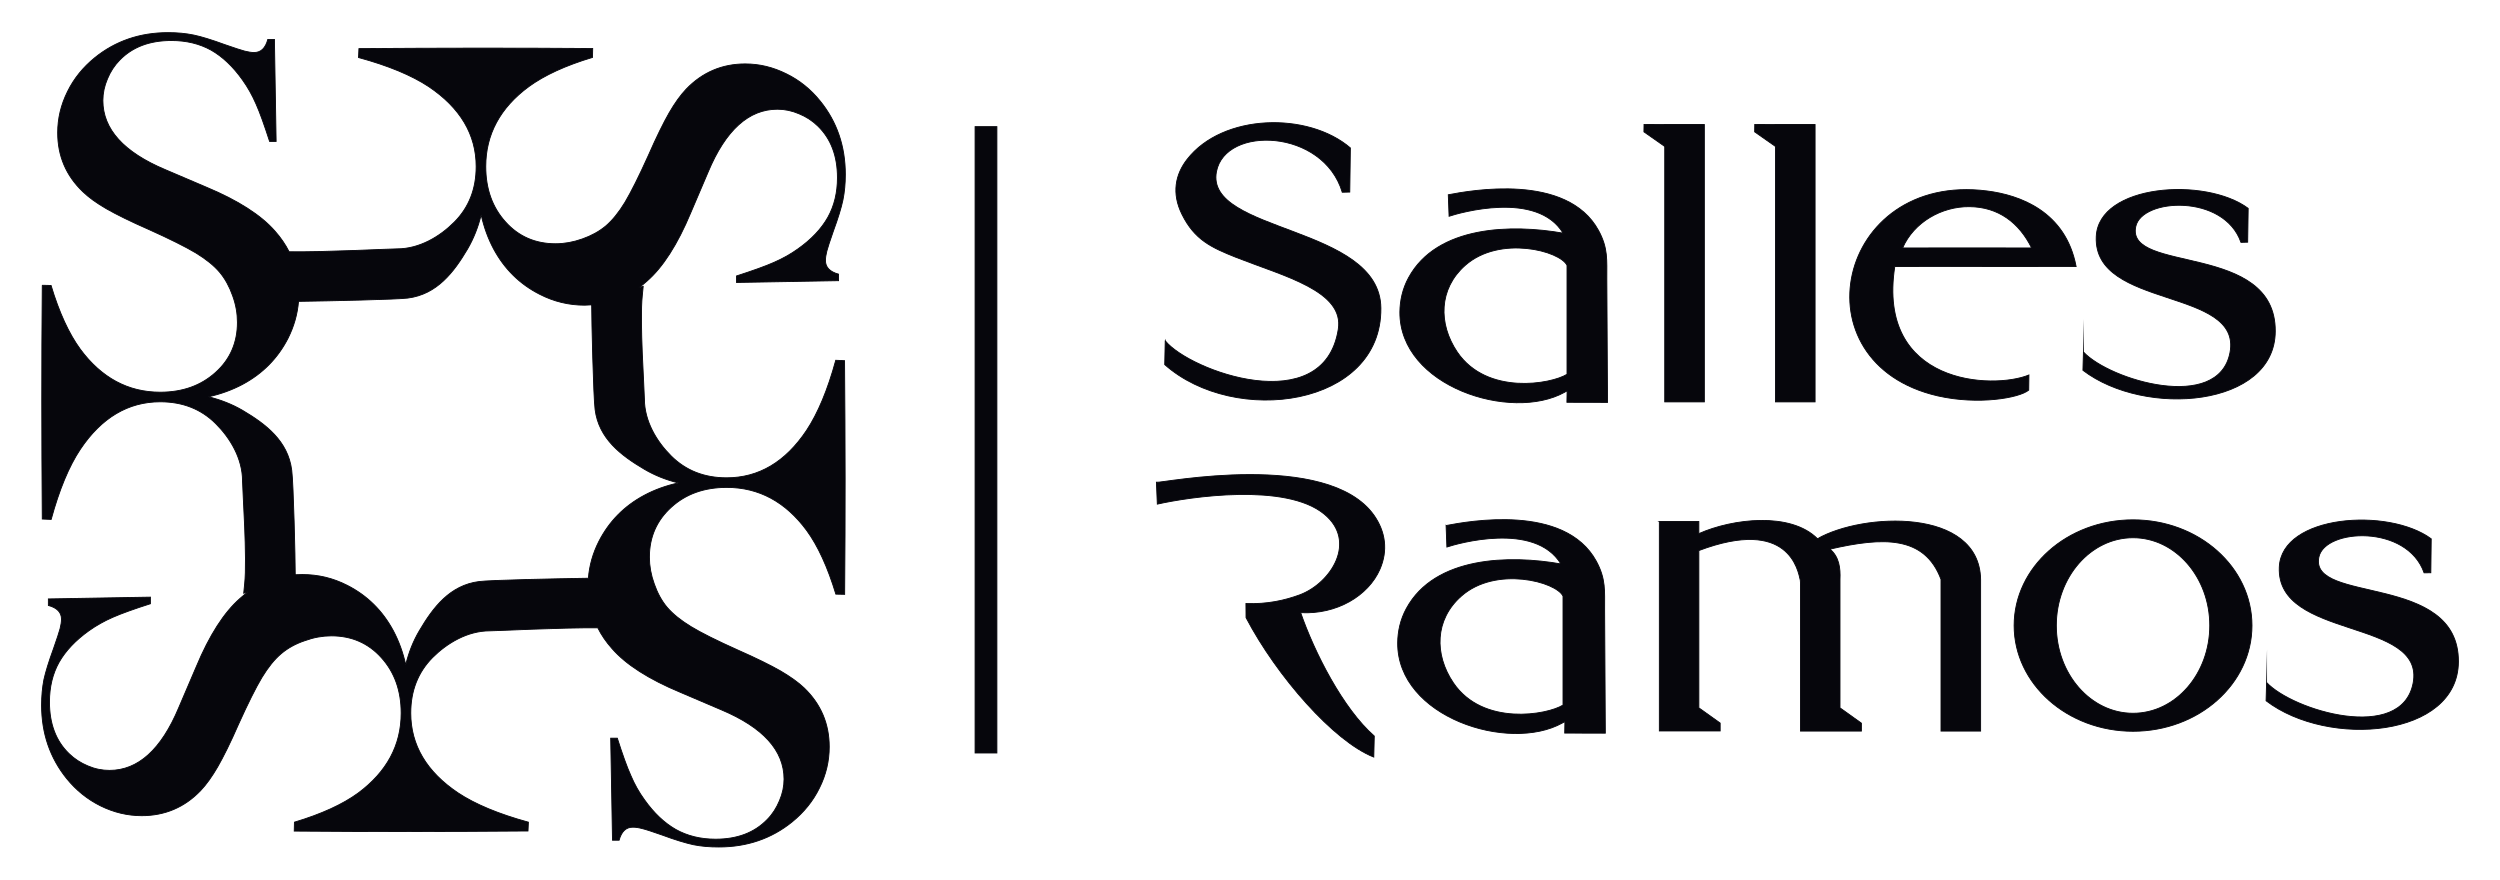
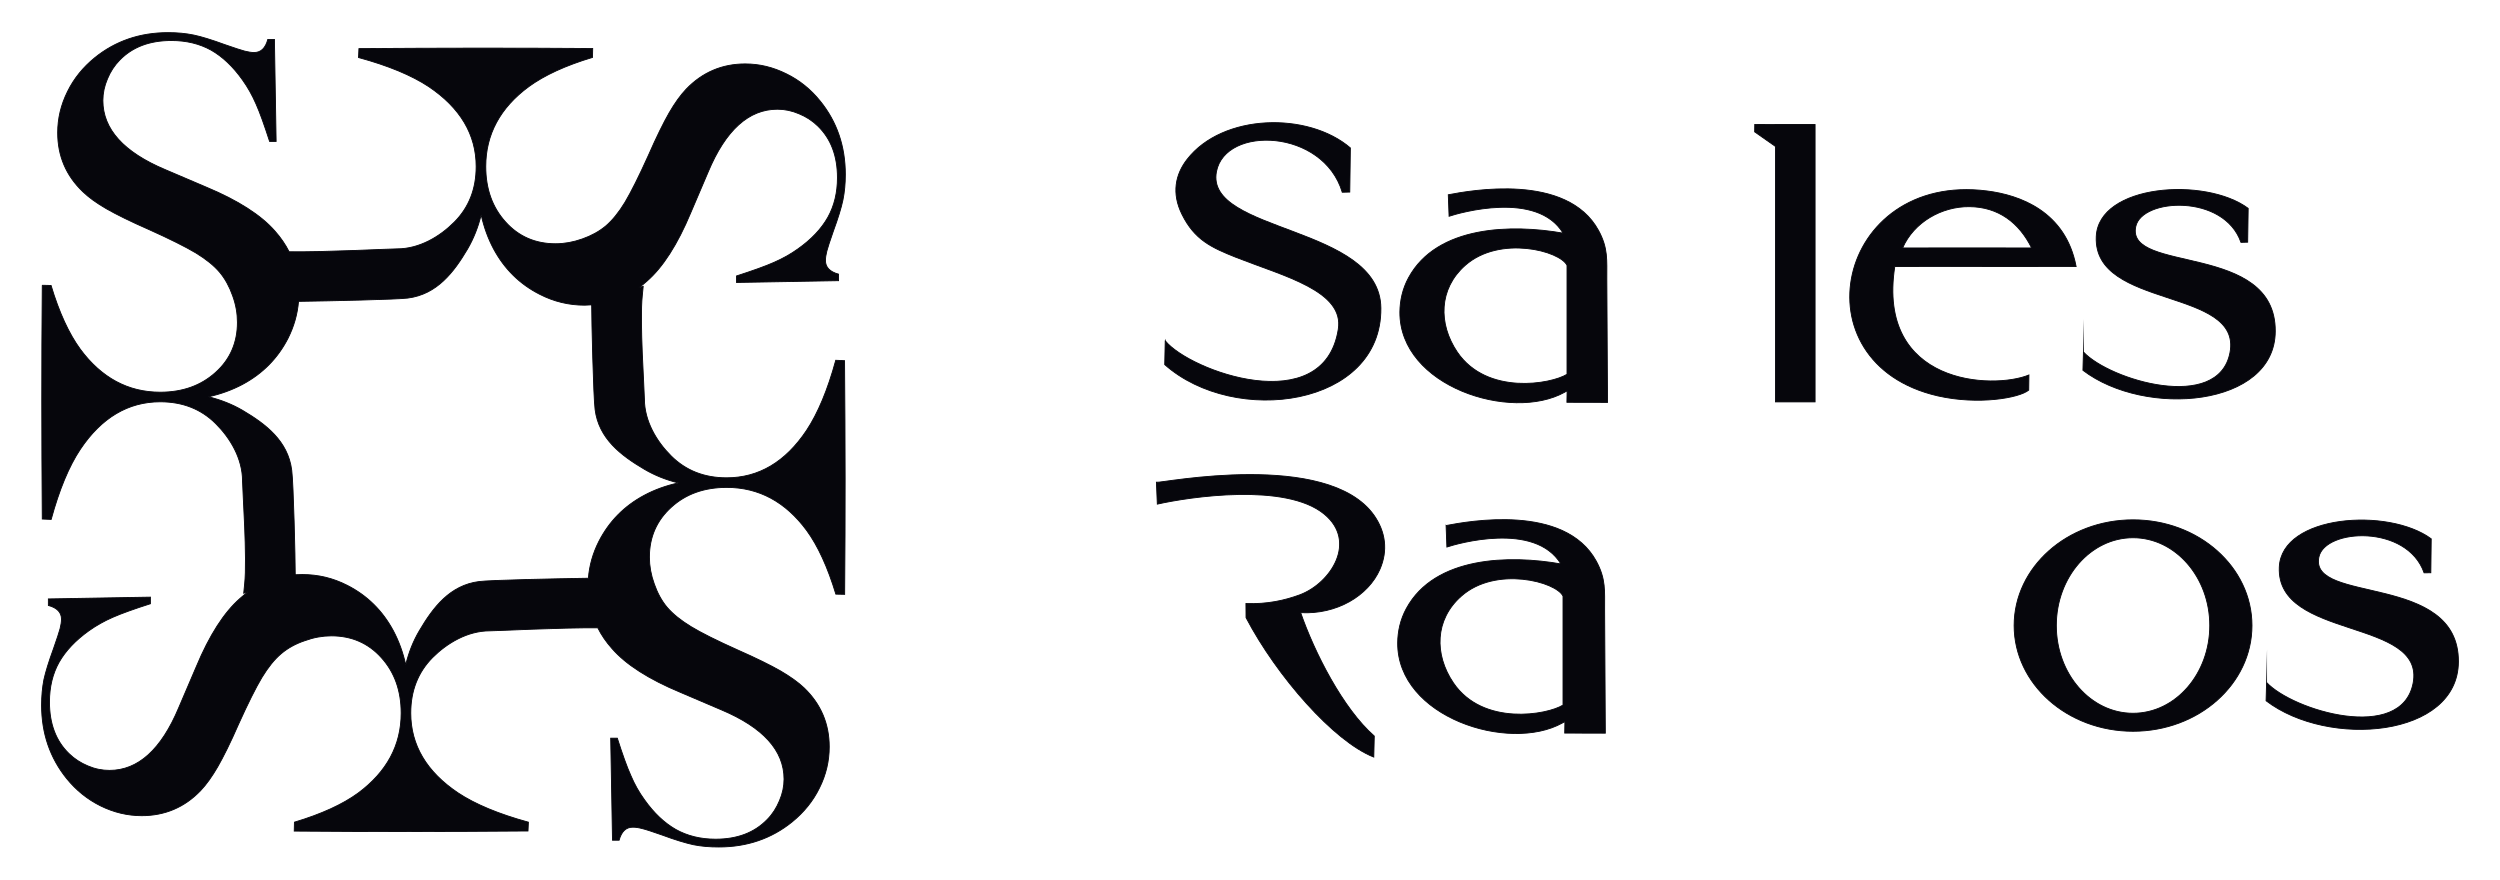
<svg xmlns="http://www.w3.org/2000/svg" id="Camada_1" version="1.1" viewBox="0 0 2499.43 879.43">
  <defs>
    <style>
      .st0, .st1 {
        fill: #06060c;
        stroke: #06060c;
        stroke-miterlimit: 100;
        stroke-width: .9px;
      }

      .st1 {
        fill-rule: evenodd;
      }
    </style>
  </defs>
  <path id="Object_4" class="st1" d="M42.26,285.21l8.8.2c8.1,27,17.9,48.2,29.2,63.7,21.1,28.6,47.8,43,79.9,43,22.4,0,40.8-6.6,55.4-19.8,14.6-13.1,21.8-29.9,21.8-50,0-8.8-1.5-17.7-4.8-26.7-3.2-9.1-7.5-16.9-12.9-23.4-5.7-6.7-13.6-13.1-23.8-19.3-10.2-6.1-25.8-13.9-46.9-23.4-18.5-8.1-32.6-15.1-42.4-20.7-9.9-5.7-17.8-11.4-23.8-17.2-16.8-16.1-25.1-35.8-25.1-58.9,0-14.2,3.2-27.8,9.8-41.1,6.4-13.1,15.6-24.4,27.3-33.9,20.6-16.7,45.1-25.1,73.3-25.1,9.2,0,17.7.8,25.5,2.4,7.7,1.6,18.1,4.8,31.2,9.6,9.8,3.4,16.4,5.6,19.9,6.5,3.6.9,6.6,1.4,9.4,1.4,6.8,0,11.3-4.3,13.7-13.1h6.6l1.7,102h-6.5c-5.3-16.3-9.7-28.8-13.6-37.5-3.8-8.7-8.2-16.6-13.5-24-9.5-13.4-20-23.3-31.4-29.8-11.6-6.4-24.8-9.6-39.7-9.6-21.8,0-38.9,6.5-51.6,19.5-5.3,5.4-9.4,11.7-12.3,18.8-3.1,7.2-4.6,14.4-4.6,21.7,0,28.6,20.8,51.7,62.6,69.2l41,17.5c31.6,13.2,54.5,27.9,68.4,43.8,5.8,6.53,10.53,13.43,14.2,20.7,36.3.5,101.1-2.9,108-2.9,22.2,0,42.7-12.2,57.2-26.8s21.8-33,21.8-55.5c0-32-15.9-58.7-47.4-79.9-17.1-11.3-40.5-21-70.2-29.1l.4-8.9c85.2-.6,152-.7,233.7-.1l-.2,8.9c-27,8.1-48.2,17.9-63.7,29.2-28.6,21.1-43,47.8-43,79.8,0,22.5,6.6,40.9,19.8,55.5,13.1,14.6,29.9,21.8,50,21.8,8.8,0,17.7-1.6,26.7-4.8,9.1-3.2,16.9-7.5,23.4-12.9,6.7-5.7,13.1-13.6,19.3-23.8,6.1-10.3,13.9-25.8,23.4-46.9,8.1-18.5,15.1-32.6,20.7-42.4,5.7-9.9,11.4-17.8,17.2-23.9,16.1-16.7,35.8-25.1,58.9-25.1,14.2,0,27.8,3.3,41.1,9.9,13.1,6.4,24.4,15.5,33.9,27.3,16.7,20.6,25.1,45.1,25.1,73.3,0,9.2-.8,17.6-2.4,25.5-1.6,7.7-4.8,18.1-9.6,31.2-3.4,9.8-5.6,16.4-6.5,19.9-.9,3.6-1.4,6.6-1.4,9.4,0,6.8,4.3,11.3,13.1,13.7v6.5l-102,1.8v-6.5c16.3-5.3,28.8-9.7,37.5-13.6,8.7-3.8,16.6-8.2,24-13.5,13.4-9.5,23.3-20,29.8-31.5,6.4-11.5,9.6-24.7,9.6-39.6,0-21.8-6.5-38.9-19.5-51.6-5.4-5.3-11.7-9.4-18.8-12.3-7.2-3.1-14.4-4.6-21.7-4.6-28.6,0-51.7,20.8-69.2,62.6l-17.5,41c-13.2,31.6-27.9,54.5-43.8,68.3-2.67,2.4-5.37,4.6-8.1,6.6l4.4-1.4-.9,9c-2.8,25.9,2.1,95.2,2.1,103.5,0,22.2,12.2,42.6,26.8,57.1,14.6,14.5,33,21.8,55.4,21.8,32.1,0,58.8-15.8,79.9-47.4,11.3-17.1,21.1-40.4,29.2-70.1l8.8.4c.7,85.1.8,152,.1,233.6l-8.8-.2c-8.2-27-17.9-48.2-29.2-63.7-21.1-28.6-47.8-43-79.9-43-22.4,0-40.9,6.6-55.4,19.8-14.6,13.2-21.9,29.9-21.9,50,0,8.8,1.6,17.7,4.9,26.8,3.2,9.1,7.4,16.9,12.9,23.4,5.7,6.6,13.6,13,23.8,19.2,10.2,6.2,25.8,14,46.8,23.4,18.6,8.2,32.7,15.2,42.5,20.8,9.8,5.7,17.8,11.4,23.8,17.1,16.8,16.2,25.1,35.8,25.1,58.9,0,14.2-3.2,27.9-9.8,41.1-6.4,13.1-15.6,24.4-27.3,33.9-20.6,16.7-45.1,25.1-73.3,25.1-9.2,0-17.7-.7-25.5-2.3-7.7-1.7-18.2-4.8-31.3-9.7-9.7-3.4-16.3-5.6-19.8-6.4-3.6-1-6.7-1.4-9.4-1.4-6.8,0-11.3,4.3-13.7,13h-6.6l-1.8-102h6.6c5.2,16.3,9.7,28.9,13.6,37.5,3.7,8.7,8.2,16.7,13.5,24,9.5,13.4,20,23.3,31.4,29.8,11.5,6.4,24.7,9.7,39.7,9.7,21.7,0,38.9-6.5,51.6-19.6,5.3-5.3,9.3-11.6,12.3-18.8,3.1-7.2,4.6-14.4,4.6-21.6,0-28.7-20.9-51.7-62.6-69.3l-41-17.5c-31.7-13.2-54.5-27.8-68.4-43.8-5.8-6.47-10.53-13.37-14.2-20.7-36.4-.4-101.2,3-108,3-22.2,0-42.7,12.2-57.2,26.7-14.5,14.7-21.8,33.1-21.8,55.5,0,32.1,15.9,58.8,47.4,79.9,17.1,11.3,40.4,21,70.2,29.2l-.4,8.8c-85.2.7-152,.8-233.7.1l.2-8.9c27-8.1,48.2-17.8,63.7-29.1,28.6-21.2,43-47.9,43-79.9,0-22.4-6.6-40.9-19.8-55.5-13.1-14.6-29.9-21.8-50-21.8-8.8,0-17.7,1.6-26.7,4.9-9.2,3.1-16.9,7.4-23.4,12.9-6.7,5.6-13.1,13.6-19.3,23.8-6.1,10.2-13.9,25.8-23.4,46.8-8.1,18.6-15.2,32.7-20.8,42.5-5.7,9.8-11.3,17.7-17.1,23.8-16.1,16.8-35.8,25.1-58.9,25.1-14.2,0-27.9-3.3-41.1-9.8-13.1-6.5-24.4-15.6-33.9-27.3-16.7-20.7-25.1-45.2-25.1-73.3,0-9.3.8-17.7,2.3-25.5,1.7-7.8,4.9-18.2,9.7-31.3,3.4-9.7,5.6-16.4,6.5-19.8.9-3.6,1.4-6.7,1.4-9.5,0-6.7-4.3-11.3-13.1-13.7v-6.5l102-1.8v6.6c-16.3,5.2-28.8,9.7-37.5,13.5s-16.7,8.3-24,13.5c-13.4,9.6-23.3,20.1-29.8,31.5-6.4,11.5-9.6,24.7-9.6,39.7,0,21.7,6.4,38.9,19.5,51.6,5.3,5.2,11.6,9.3,18.8,12.3,7.2,3.1,14.4,4.5,21.7,4.5,28.6,0,51.7-20.8,69.2-62.6l17.5-40.9c13.2-31.7,27.9-54.5,43.8-68.4,2.67-2.4,5.37-4.6,8.1-6.6l-4.4,1.4.9-9c2.8-25.9-2.1-95.2-2.1-103.4,0-22.2-12.2-42.7-26.8-57.2s-33-21.8-55.5-21.8c-32,0-58.7,15.9-79.8,47.4-11.4,17.1-21.1,40.5-29.2,70.2l-8.9-.4c-.6-85.2-.7-152,0-233.7h0ZM591.46,304.81c-2.33.2-4.67.3-7,.3-15.7,0-30.7-3.6-44.9-10.9-19.9-10.1-35.3-25.3-46.1-45.4-5.53-10.4-9.67-21.77-12.4-34.1-3,12.33-7.53,23.73-13.6,34.2-13.7,23.2-30.6,45.4-59.8,49.1-11,1.4-76.8,2.8-109.2,3.3-1.07,12.8-4.57,25.1-10.5,36.9-10.2,19.9-25.3,35.3-45.5,46.1-10.4,5.53-21.77,9.67-34.1,12.4,12.4,3,23.8,7.53,34.2,13.6,23.2,13.7,45.4,30.6,49.1,59.8,1.8,13.7,3.5,89.5,3.5,103.5,0,.33.03.67.1,1,2.27-.13,4.6-.2,7-.2,15.7,0,30.6,3.5,44.9,10.8,19.9,10.1,35.3,25.3,46.1,45.4,5.53,10.4,9.67,21.77,12.4,34.1,2.93-12.33,7.47-23.7,13.6-34.1,13.7-23.3,30.5-45.5,59.8-49.2,11-1.4,76.8-2.8,109.2-3.3,1-12.8,4.5-25.1,10.5-36.9,10.2-19.9,25.3-35.3,45.5-46.1,10.4-5.53,21.73-9.63,34-12.3-12.33-3-23.7-7.57-34.1-13.7-23.2-13.7-45.5-30.5-49.2-59.7-1.7-13.8-3.4-89.6-3.4-103.6,0-.33-.03-.67-.1-1h0Z" />
  <path id="Object_7" class="st0" d="M1164.96,340.71c24.1,30.1,158.6,79.3,173-11.4,6.3-38.3-53.8-53-101.9-71.9-24.9-9.9-41.7-17.6-54.3-43-10.6-21.2-6.6-40.1,5.1-55.1,35.5-45.8,120.9-47.7,163.2-11.4l-.6,44.1-7.5.2c-19-63.6-117-67-125.8-20.6-11.6,61.5,163.6,53.5,164.4,136.4,1,98.7-146.2,118.6-216.1,56.5l.5-23.8Z" />
  <path id="Object_8" class="st0" d="M2082.96,351.91c26.1,28.1,135,60.8,146.5.7,12.6-65.4-136.7-43.3-133.7-115.9,2.1-52.6,109.2-60.1,151.9-28.4l-.5,33.8-6.7.2c-16.9-48.8-99.2-44.4-105.2-15.8-10,47.3,140,15.3,139.5,104.7-.3,75.7-130,86.6-192.3,39l.5-18.3Z" />
  <path id="Object_9" class="st0" d="M2266.06,682.31c26.1,28.1,134.9,60.8,146.5.7,12.5-65.4-136.8-43.2-133.8-115.9,2.2-52.5,109.2-60,151.9-28.4l-.4,33.9-6.7.1c-17-48.8-99.2-44.4-105.2-15.8-10,47.3,140,15.3,139.5,104.7-.4,75.7-130.1,86.6-192.3,39l.5-18.3Z" />
-   <path id="Object_10" class="st0" d="M1658.96,521.41h39.5v12.1c34-15.1,91.7-21.8,118.6,5.1,45.3-26,161.7-31.3,163.1,40.6v151.7h-39.6v-151.7c-16.5-44-58.1-42.4-111-30.2,9.2,7.7,10.5,19,10,30.2v128.5l21.4,15.3v7.9h-60.9v-147.6c-.1-.2-.1-3-.2-3.3-2.2-9.3-11-63.6-101.4-29.6v157.3l21.3,15.2v7.9h-60.8v-209.4Z" />
-   <path id="Object_11" class="st0" d="M1669.76,124.51h34.2v277.3h-39.6v-255.4c-6.93-4.87-13.87-9.73-20.8-14.6l.1-7.4,26.1.1h0Z" />
  <path id="Object_12" class="st0" d="M1780.46,124.51h34.2v277.3h-39.6v-255.4l-20.8-14.6.1-7.4,26.1.1h0Z" />
  <path id="Object_13" class="st1" d="M2132.56,519.71c65.7,0,118.9,47.3,118.9,105.7s-53.2,105.7-118.9,105.7-118.9-47.3-118.9-105.7,53.2-105.7,118.9-105.7ZM2055.86,625.41c0,48.4,34.3,87.7,76.7,87.7s76.7-39.3,76.7-87.7-34.4-87.8-76.7-87.8-76.7,39.3-76.7,87.8Z" />
  <path id="Object_14" class="st1" d="M1447.96,194.71c21.7-4.1,118.6-22.2,150.2,35.7,9.7,17.8,8.2,29.6,8.3,48.8l.7,123.1-40.6-.1.2-11.5-2.6,1.5c-53.3,29.6-165-5.7-164.6-80.2.1-11.3,2.6-23.2,8.7-34.4,28.5-52.4,103.6-53.5,154.5-44.5-26.1-43-104-20.2-114-16.9l-.8-21.5ZM1464.86,265.31c-26.5,23.4-27,58.4-7.9,86.7,29.6,43.6,94,32,109.7,22.2v-108.9c-6.7-14.4-67.1-30.6-101.8,0h0Z" />
  <path id="Object_15" class="st1" d="M1445.76,525.41c21.7-4.1,118.6-22.2,150.2,35.7,9.7,17.9,8.2,29.6,8.3,48.9l.7,123-40.6-.1.2-11.5-2.7,1.5c-53.2,29.6-164.9-5.7-164.5-80.2.1-11.3,2.6-23.2,8.7-34.4,28.5-52.4,103.6-53.5,154.5-44.5-26.1-42.9-104-20.2-114-16.9l-.8-21.5ZM1460.96,596.01c-26.6,23.4-27.1,58.4-7.9,86.7,29.5,43.6,94,32,109.6,22.2v-108.9c-6.7-14.4-67.1-30.6-101.7,0h0Z" />
  <path id="Object_16" class="st1" d="M2028.26,390.01c-9.5,7.9-50.4,15-90.9,5.8-142.9-32.8-101.3-224,49.2-204.9,32.5,4.1,78.6,20.2,89.1,75.6l-181.3-.1c-18.4,118.6,98.2,123.3,134.1,108.5l-.2,15.1ZM1902.16,247.91c43.1-.1,85.9,0,129,0-12.5-25.3-33.2-41-62.1-41.3-27.9-.3-55.6,15.5-66.9,41.3Z" />
  <path id="Object_17" class="st0" d="M1156.16,482.21c4.4,1,171-32.6,217.5,32.9,11.6,16.5,14.1,35.2,6,53.9-11.7,26.8-43.5,45.5-79.3,43.5,13.7,39.6,42.2,95.8,73.6,123.4l-.5,21c-39.9-15.7-96.8-80.6-127.7-139.4l-.1-14.1c21.5.8,39.2-3.3,53.8-8.7,31.1-11.6,57.8-53.3,24.5-80.7-38.5-31.8-134.9-17.2-166.9-10l-.9-21.8Z" />
-   <path id="Object_32" class="st0" d="M974.86,126.61v626.2h21.8V126.61h-21.8Z" />
</svg>